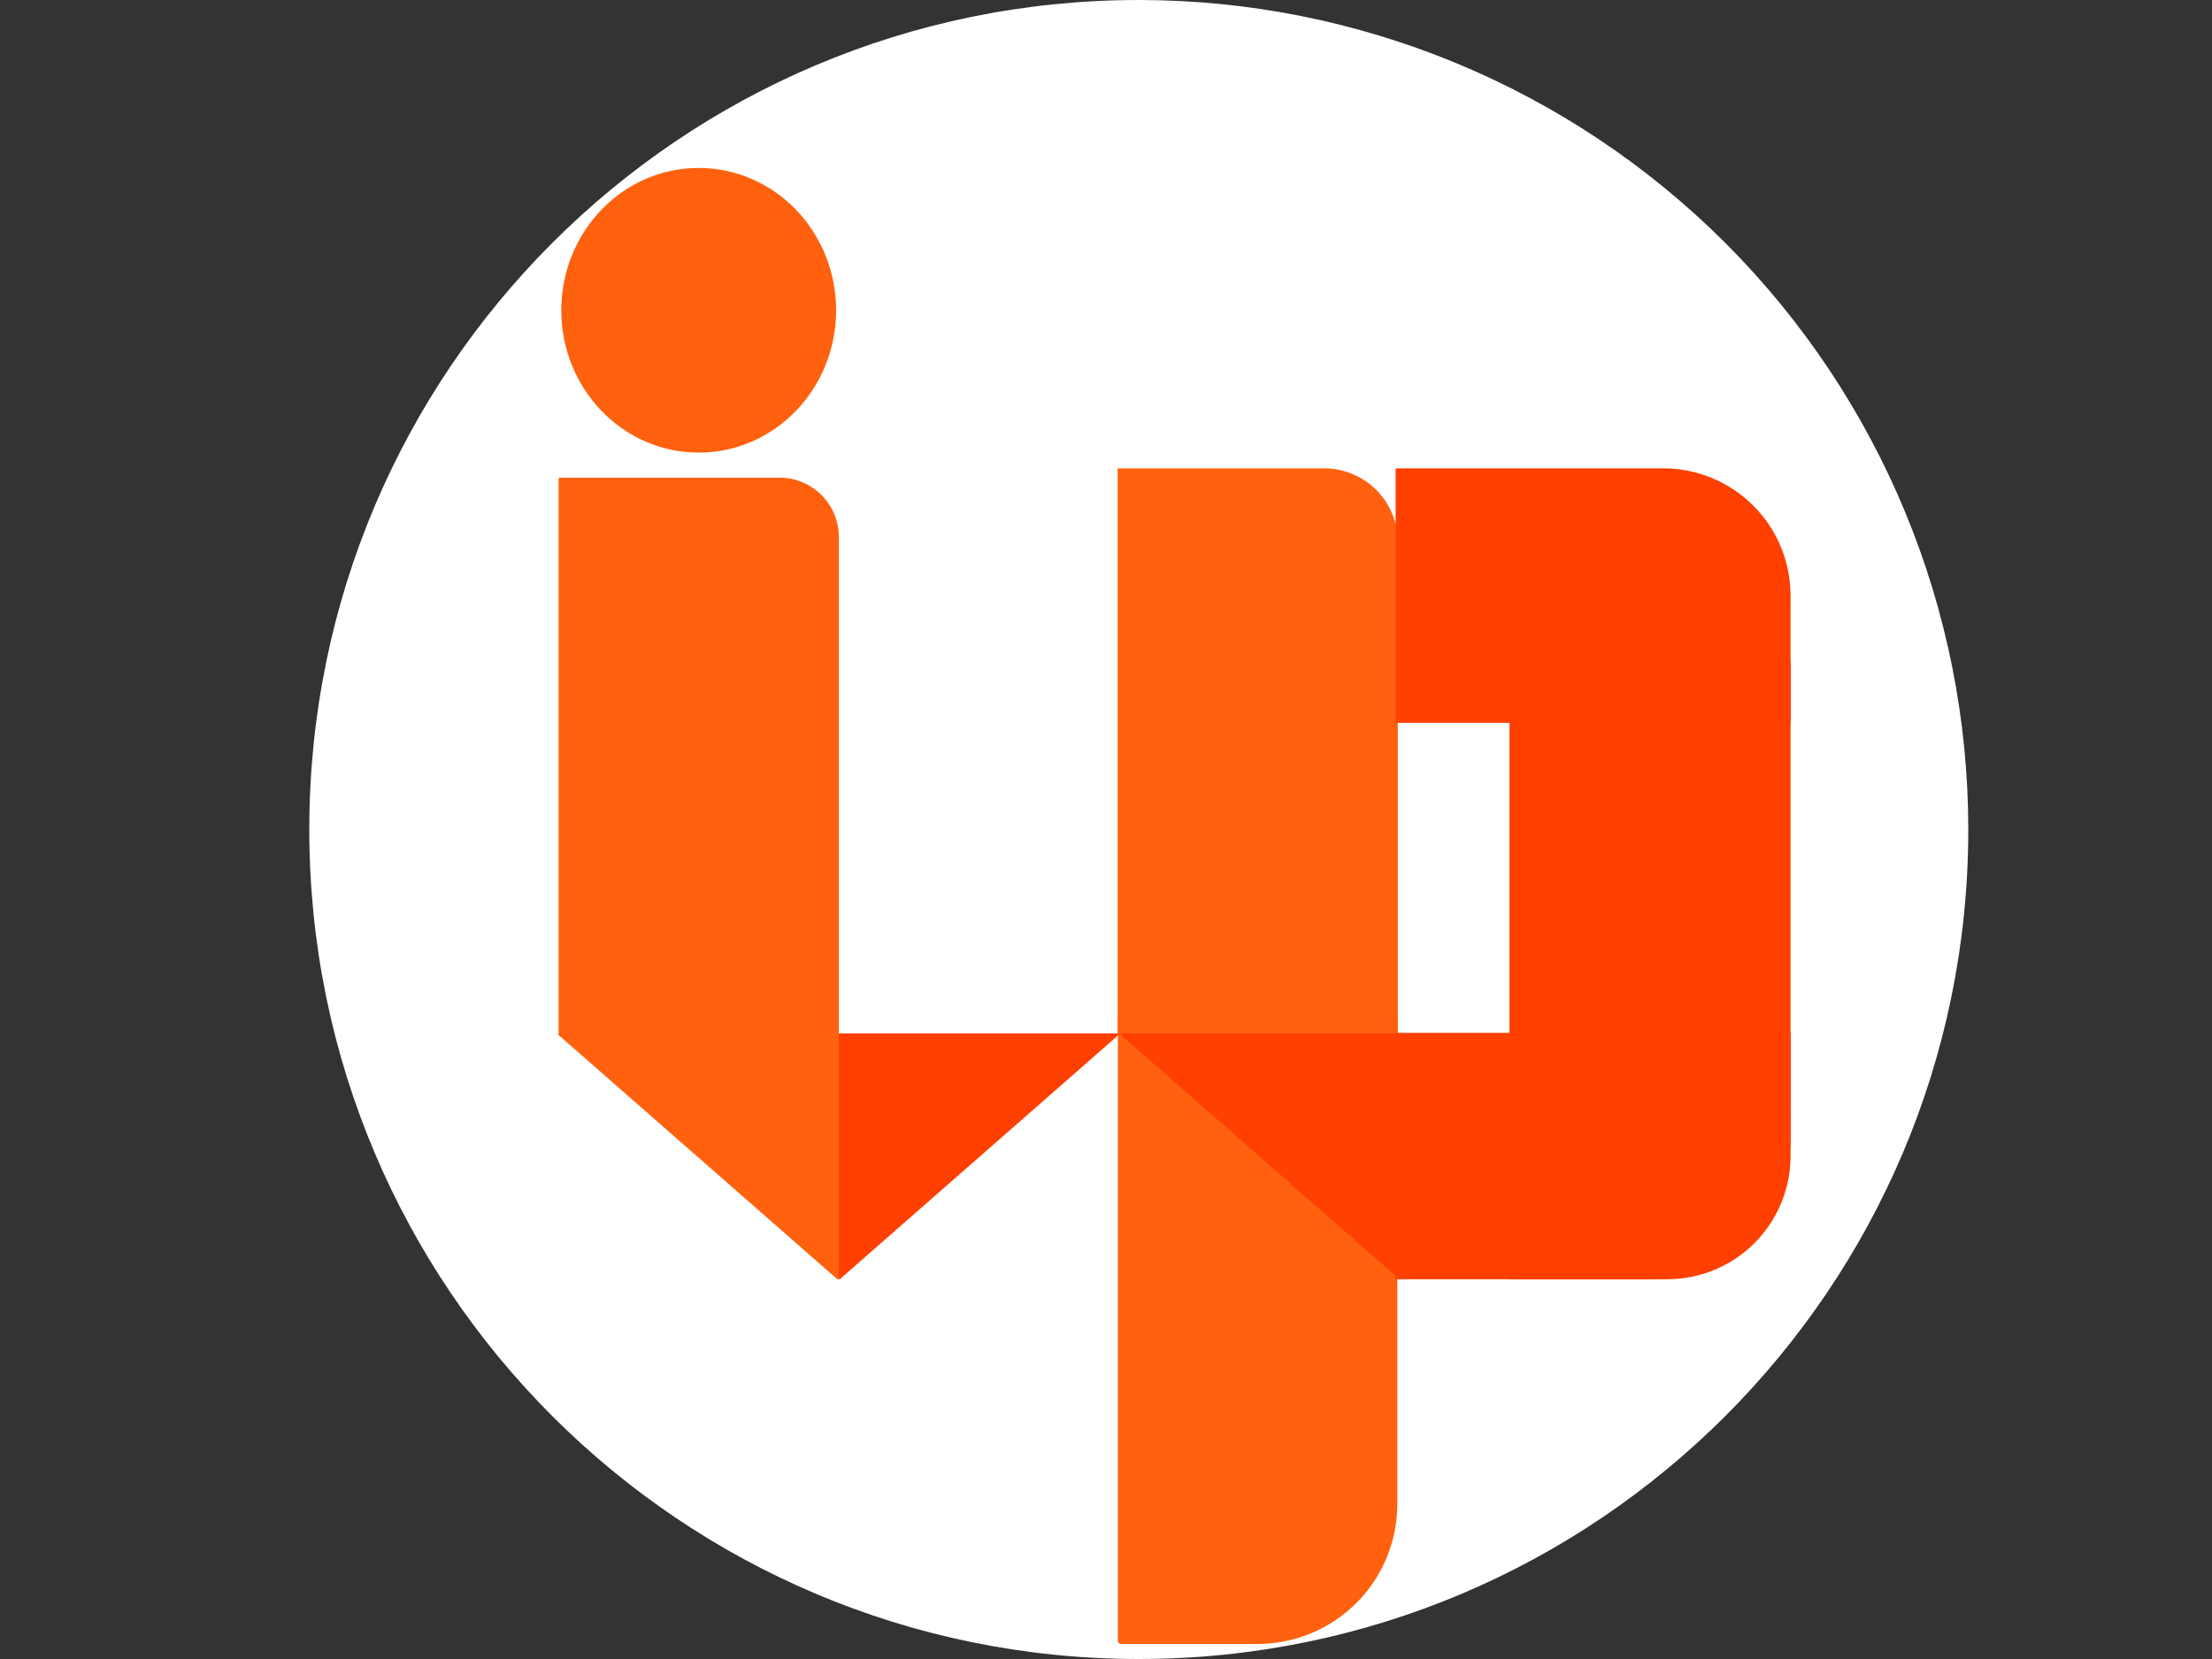
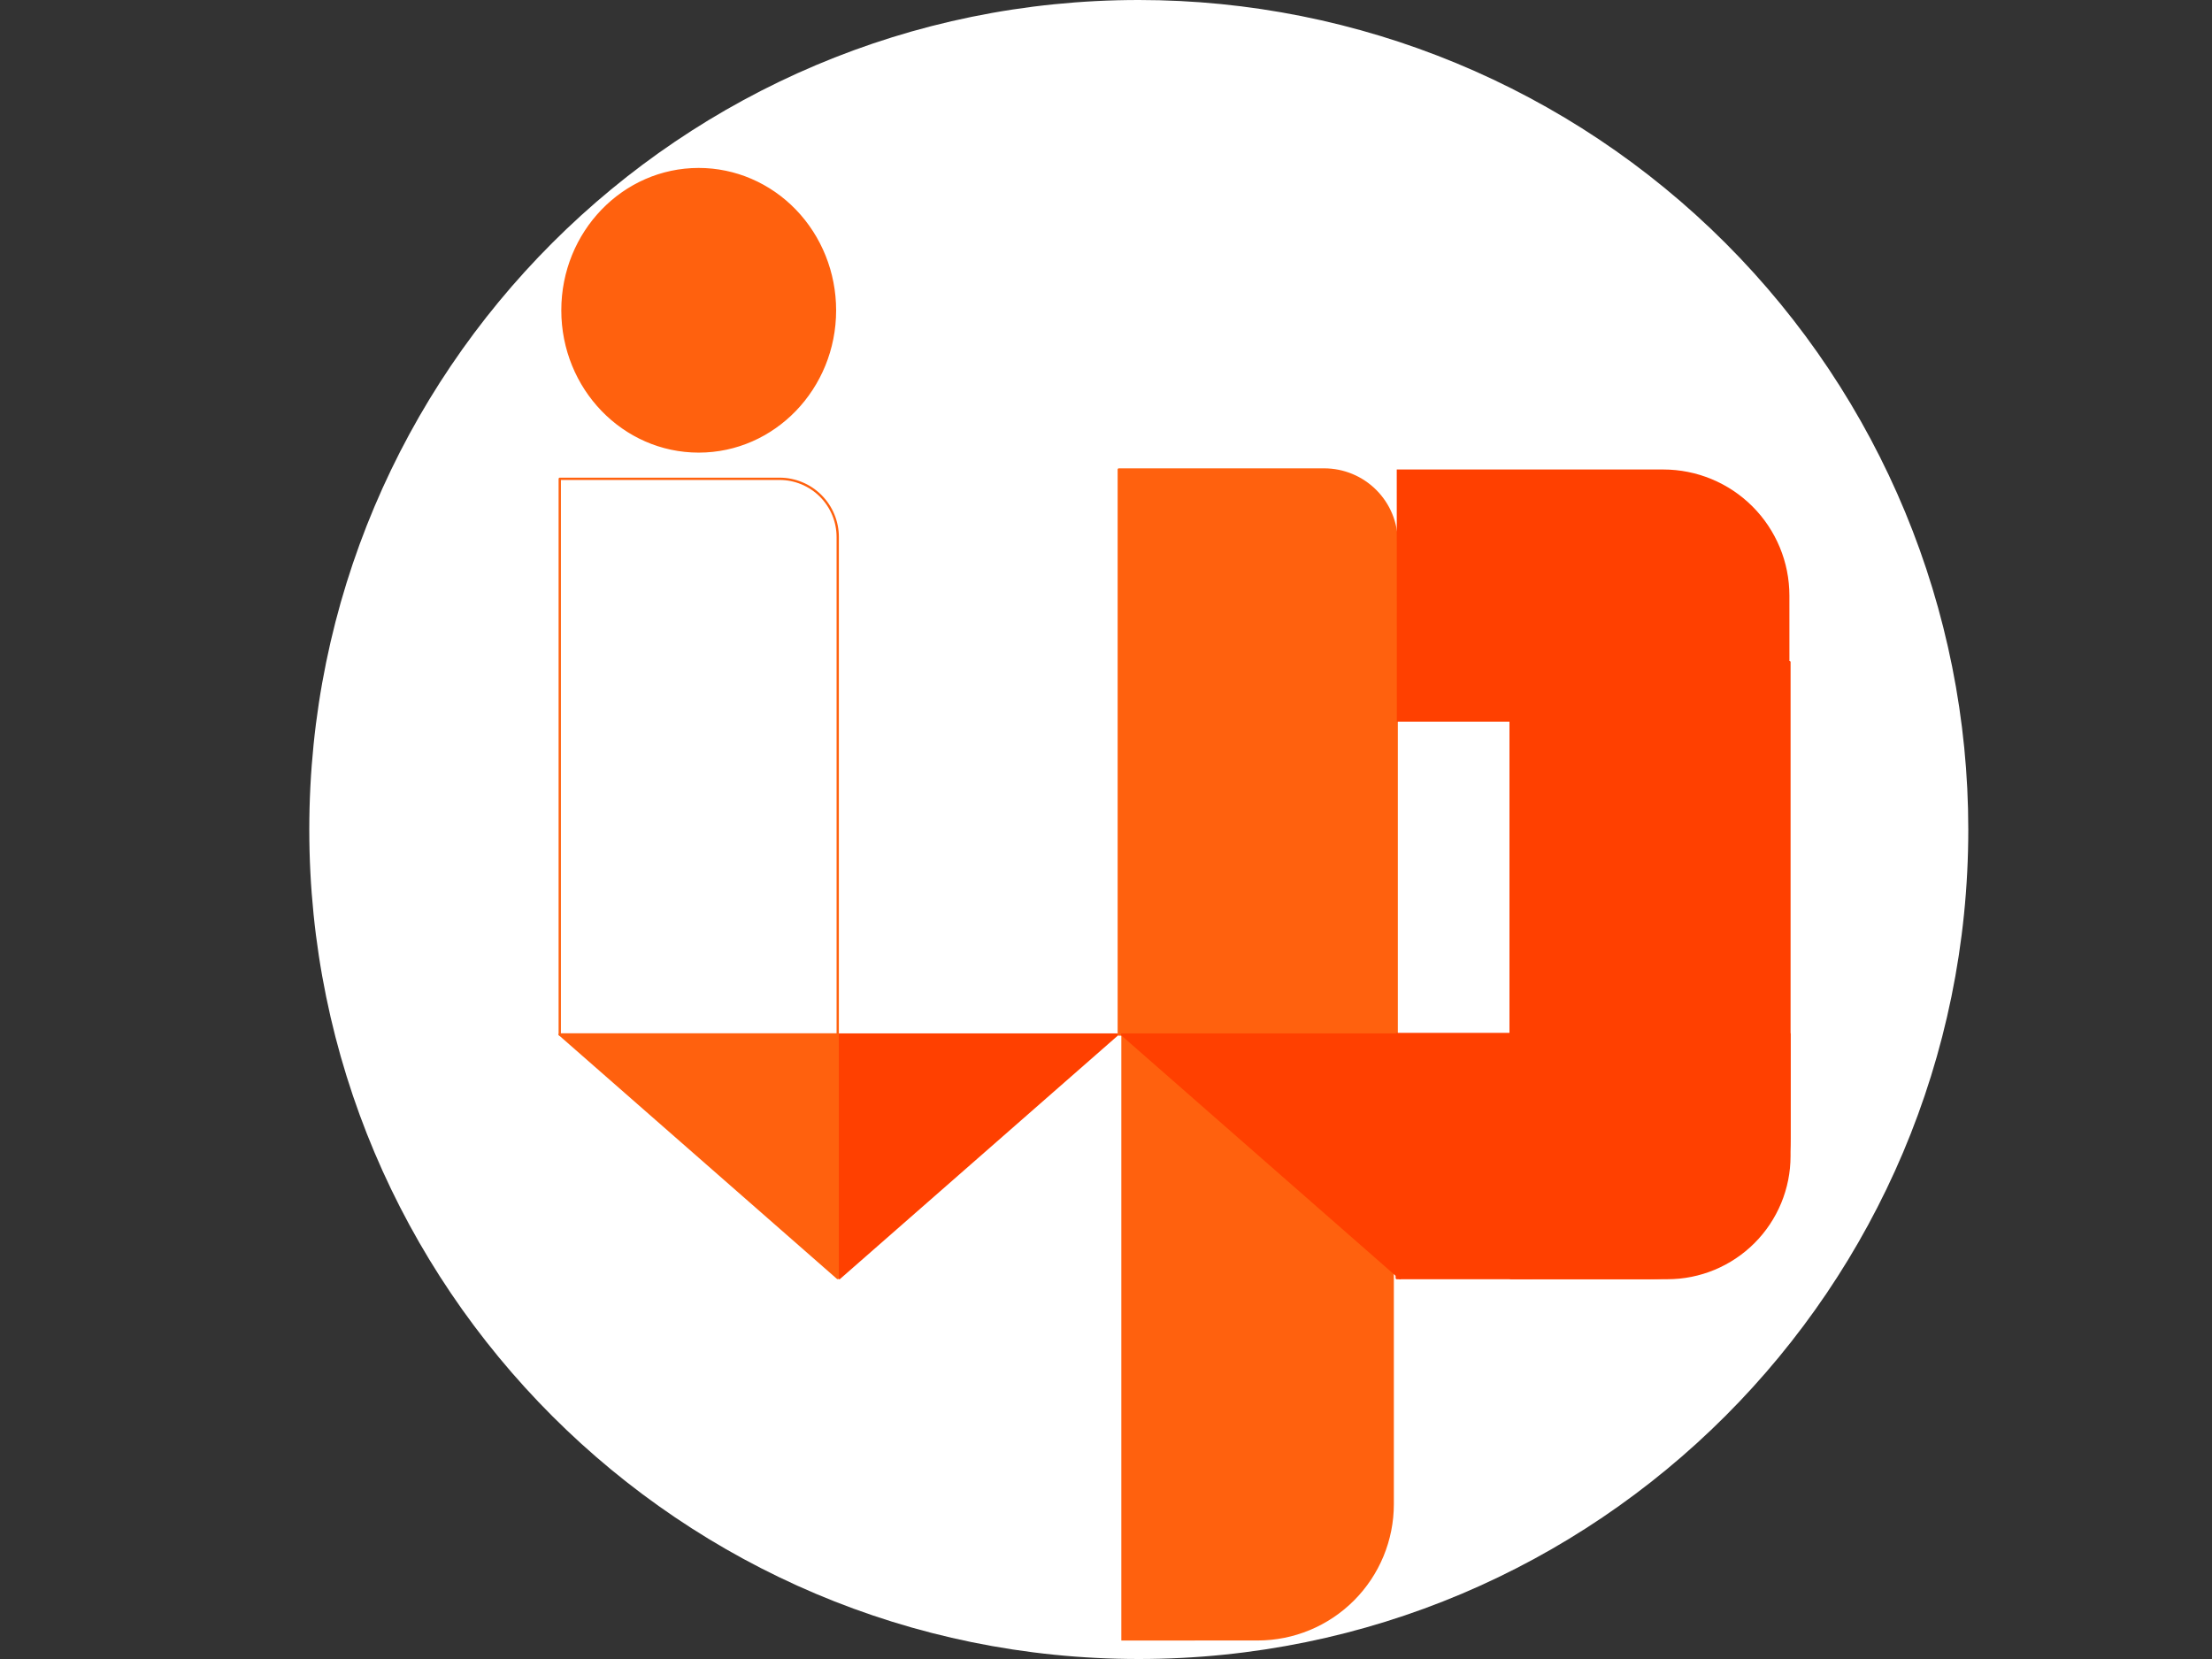
<svg xmlns="http://www.w3.org/2000/svg" version="1.1" viewBox="0.0 0.0 960.0 720.0" fill="none" stroke="none" stroke-linecap="square" stroke-miterlimit="10">
  <rect x="0.0" y="0.0" width="960.0" height="720.0" fill="#333333" stroke="none" />
  <clipPath id="p.0">
    <path d="m0 0l960.0 0l0 720.0l-960.0 0l0 -720.0z" clip-rule="nonzero" />
  </clipPath>
  <g clip-path="url(#p.0)">
-     <path fill="#000000" fill-opacity="0.0" d="m0 0l960.0 0l0 720.0l-960.0 0z" fill-rule="evenodd" />
    <path fill="#ffffff" d="m134.231 360.0l0 0c0 -198.823 161.177 -360.0 360.0 -360.0l0 0c95.478 0 187.045 37.928 254.558 105.442c67.513 67.513 105.442 159.081 105.442 254.558l0 0c0 198.823 -161.177 360.0 -360.0 360.0l0 0c-198.823 0 -360.0 -161.177 -360.0 -360.0z" fill-rule="evenodd" />
    <path fill="#ff4000" d="m364.267 448.993l120.625 0l-120.625 105.685z" fill-rule="evenodd" />
    <path stroke="#ff4000" stroke-width="1.0" stroke-linejoin="round" stroke-linecap="butt" d="m364.267 448.993l120.625 0l-120.625 105.685z" fill-rule="evenodd" />
    <path fill="#ff610e" d="m363.557 448.959l0 105.699l-120.637 -105.699z" fill-rule="evenodd" />
    <path stroke="#ff610e" stroke-width="1.0" stroke-linejoin="round" stroke-linecap="butt" d="m363.557 448.959l0 105.699l-120.637 -105.699z" fill-rule="evenodd" />
-     <path fill="#ff610e" d="m242.932 207.803l95.374 0l0 0c6.7 0 13.126 2.662 17.863 7.399c4.738 4.738 7.399 11.163 7.399 17.863l0 215.925l-120.637 0z" fill-rule="evenodd" />
    <path stroke="#ff610e" stroke-width="1.0" stroke-linejoin="round" stroke-linecap="butt" d="m242.932 207.803l95.374 0l0 0c6.7 0 13.126 2.662 17.863 7.399c4.738 4.738 7.399 11.163 7.399 17.863l0 215.925l-120.637 0z" fill-rule="evenodd" />
    <path fill="#ff610e" d="m244.102 134.66l0 0c0 -33.841 26.477 -61.275 59.137 -61.275l0 0c15.684 0 30.726 6.456 41.816 17.947c11.09 11.491 17.321 27.077 17.321 43.328l0 0c0 33.841 -26.477 61.275 -59.137 61.275l0 0c-32.661 0 -59.137 -27.434 -59.137 -61.275z" fill-rule="evenodd" />
    <path stroke="#ff610e" stroke-width="1.0" stroke-linejoin="round" stroke-linecap="butt" d="m244.102 134.66l0 0c0 -33.841 26.477 -61.275 59.137 -61.275l0 0c15.684 0 30.726 6.456 41.816 17.947c11.09 11.491 17.321 27.077 17.321 43.328l0 0c0 33.841 -26.477 61.275 -59.137 61.275l0 0c-32.661 0 -59.137 -27.434 -59.137 -61.275z" fill-rule="evenodd" />
    <path fill="#ff610e" d="m486.653 711.982l59.137 -0.015l0 0c15.684 -0.004 30.726 -6.239 41.816 -17.332c11.09 -11.093 17.321 -26.137 17.321 -41.821l0 -211.225l-118.274 0.031z" fill-rule="evenodd" />
-     <path stroke="#ff610e" stroke-width="3.0" stroke-linejoin="round" stroke-linecap="butt" d="m486.653 711.982l59.137 -0.015l0 0c15.684 -0.004 30.726 -6.239 41.816 -17.332c11.09 -11.093 17.321 -26.137 17.321 -41.821l0 -211.225l-118.274 0.031z" fill-rule="evenodd" />
    <path fill="#ff610e" d="m485.55 203.76l89.134 0l0 0c8.347 0 16.352 3.316 22.254 9.218c5.902 5.902 9.218 13.907 9.218 22.254l0 213.752l-120.606 0z" fill-rule="evenodd" />
    <path stroke="#ff610e" stroke-width="1.0" stroke-linejoin="round" stroke-linecap="butt" d="m485.55 203.76l89.134 0l0 0c8.347 0 16.352 3.316 22.254 9.218c5.902 5.902 9.218 13.907 9.218 22.254l0 213.752l-120.606 0z" fill-rule="evenodd" />
    <path fill="#ff4000" d="m776.612 313.205l-0.016 -54.724l0 0c-0.004 -14.514 -5.774 -28.433 -16.04 -38.696c-10.266 -10.263 -24.187 -16.028 -38.701 -16.028l-115.669 0l0.031 109.449z" fill-rule="evenodd" />
-     <path stroke="#ff4000" stroke-width="1.0" stroke-linejoin="round" stroke-linecap="butt" d="m776.612 313.205l-0.016 -54.724l0 0c-0.004 -14.514 -5.774 -28.433 -16.04 -38.696c-10.266 -10.263 -24.187 -16.028 -38.701 -16.028l-115.669 0l0.031 109.449z" fill-rule="evenodd" />
    <path fill="#ff4000" d="m655.601 554.677l60.504 -0.016l0 0c16.047 -0.004 31.436 -6.383 42.783 -17.732c11.347 -11.35 17.721 -26.741 17.721 -42.787l0 -206.803l-121.008 0.031z" fill-rule="evenodd" />
    <path stroke="#ff4000" stroke-width="1.0" stroke-linejoin="round" stroke-linecap="butt" d="m655.601 554.677l60.504 -0.016l0 0c16.047 -0.004 31.436 -6.383 42.783 -17.732c11.347 -11.35 17.721 -26.741 17.721 -42.787l0 -206.803l-121.008 0.031z" fill-rule="evenodd" />
    <path fill="#ff4000" d="m607.601 448.985l-120.63 0l120.63 105.701z" fill-rule="evenodd" />
    <path stroke="#ff4000" stroke-width="1.0" stroke-linejoin="round" stroke-linecap="butt" d="m607.601 448.985l-120.63 0l120.63 105.701z" fill-rule="evenodd" />
    <path fill="#ff4000" d="m776.612 448.761l-0.016 52.961l0 0c-0.004 14.046 -5.588 27.517 -15.523 37.449c-9.935 9.932 -23.407 15.512 -37.453 15.512l-117.433 0l0.031 -105.921z" fill-rule="evenodd" />
    <path stroke="#ff4000" stroke-width="1.0" stroke-linejoin="round" stroke-linecap="butt" d="m776.612 448.761l-0.016 52.961l0 0c-0.004 14.046 -5.588 27.517 -15.523 37.449c-9.935 9.932 -23.407 15.512 -37.453 15.512l-117.433 0l0.031 -105.921z" fill-rule="evenodd" />
  </g>
</svg>